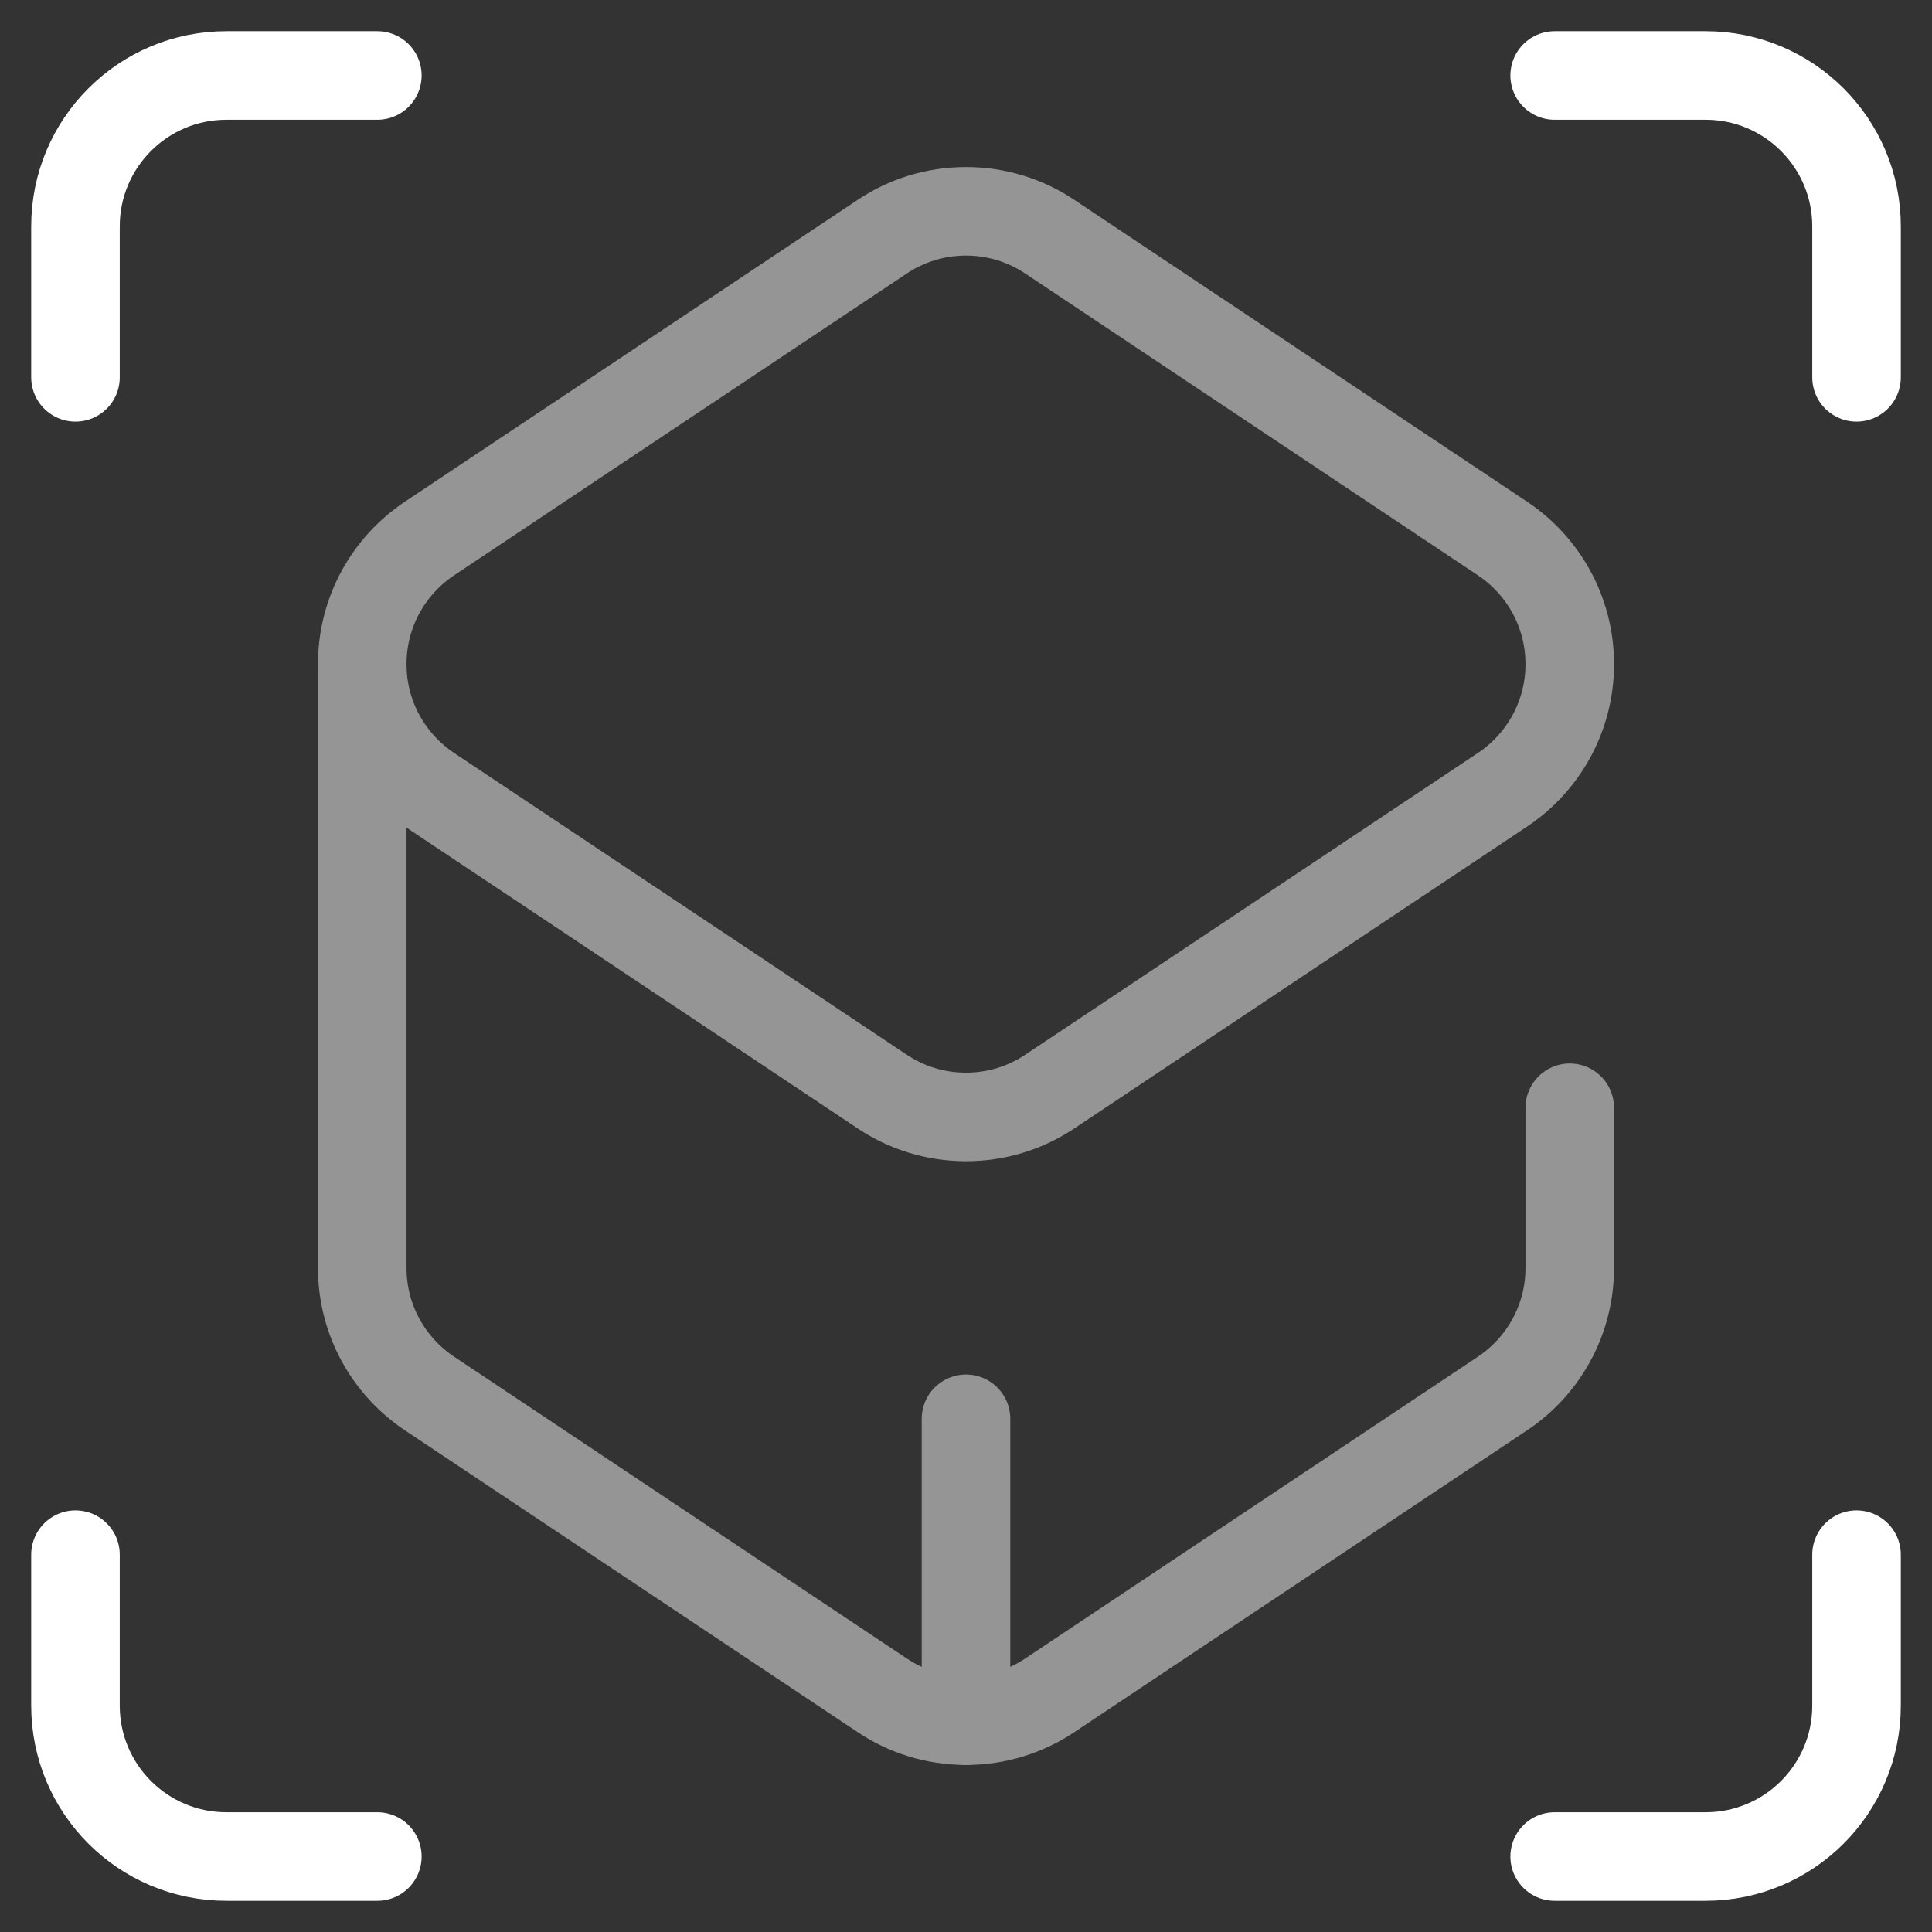
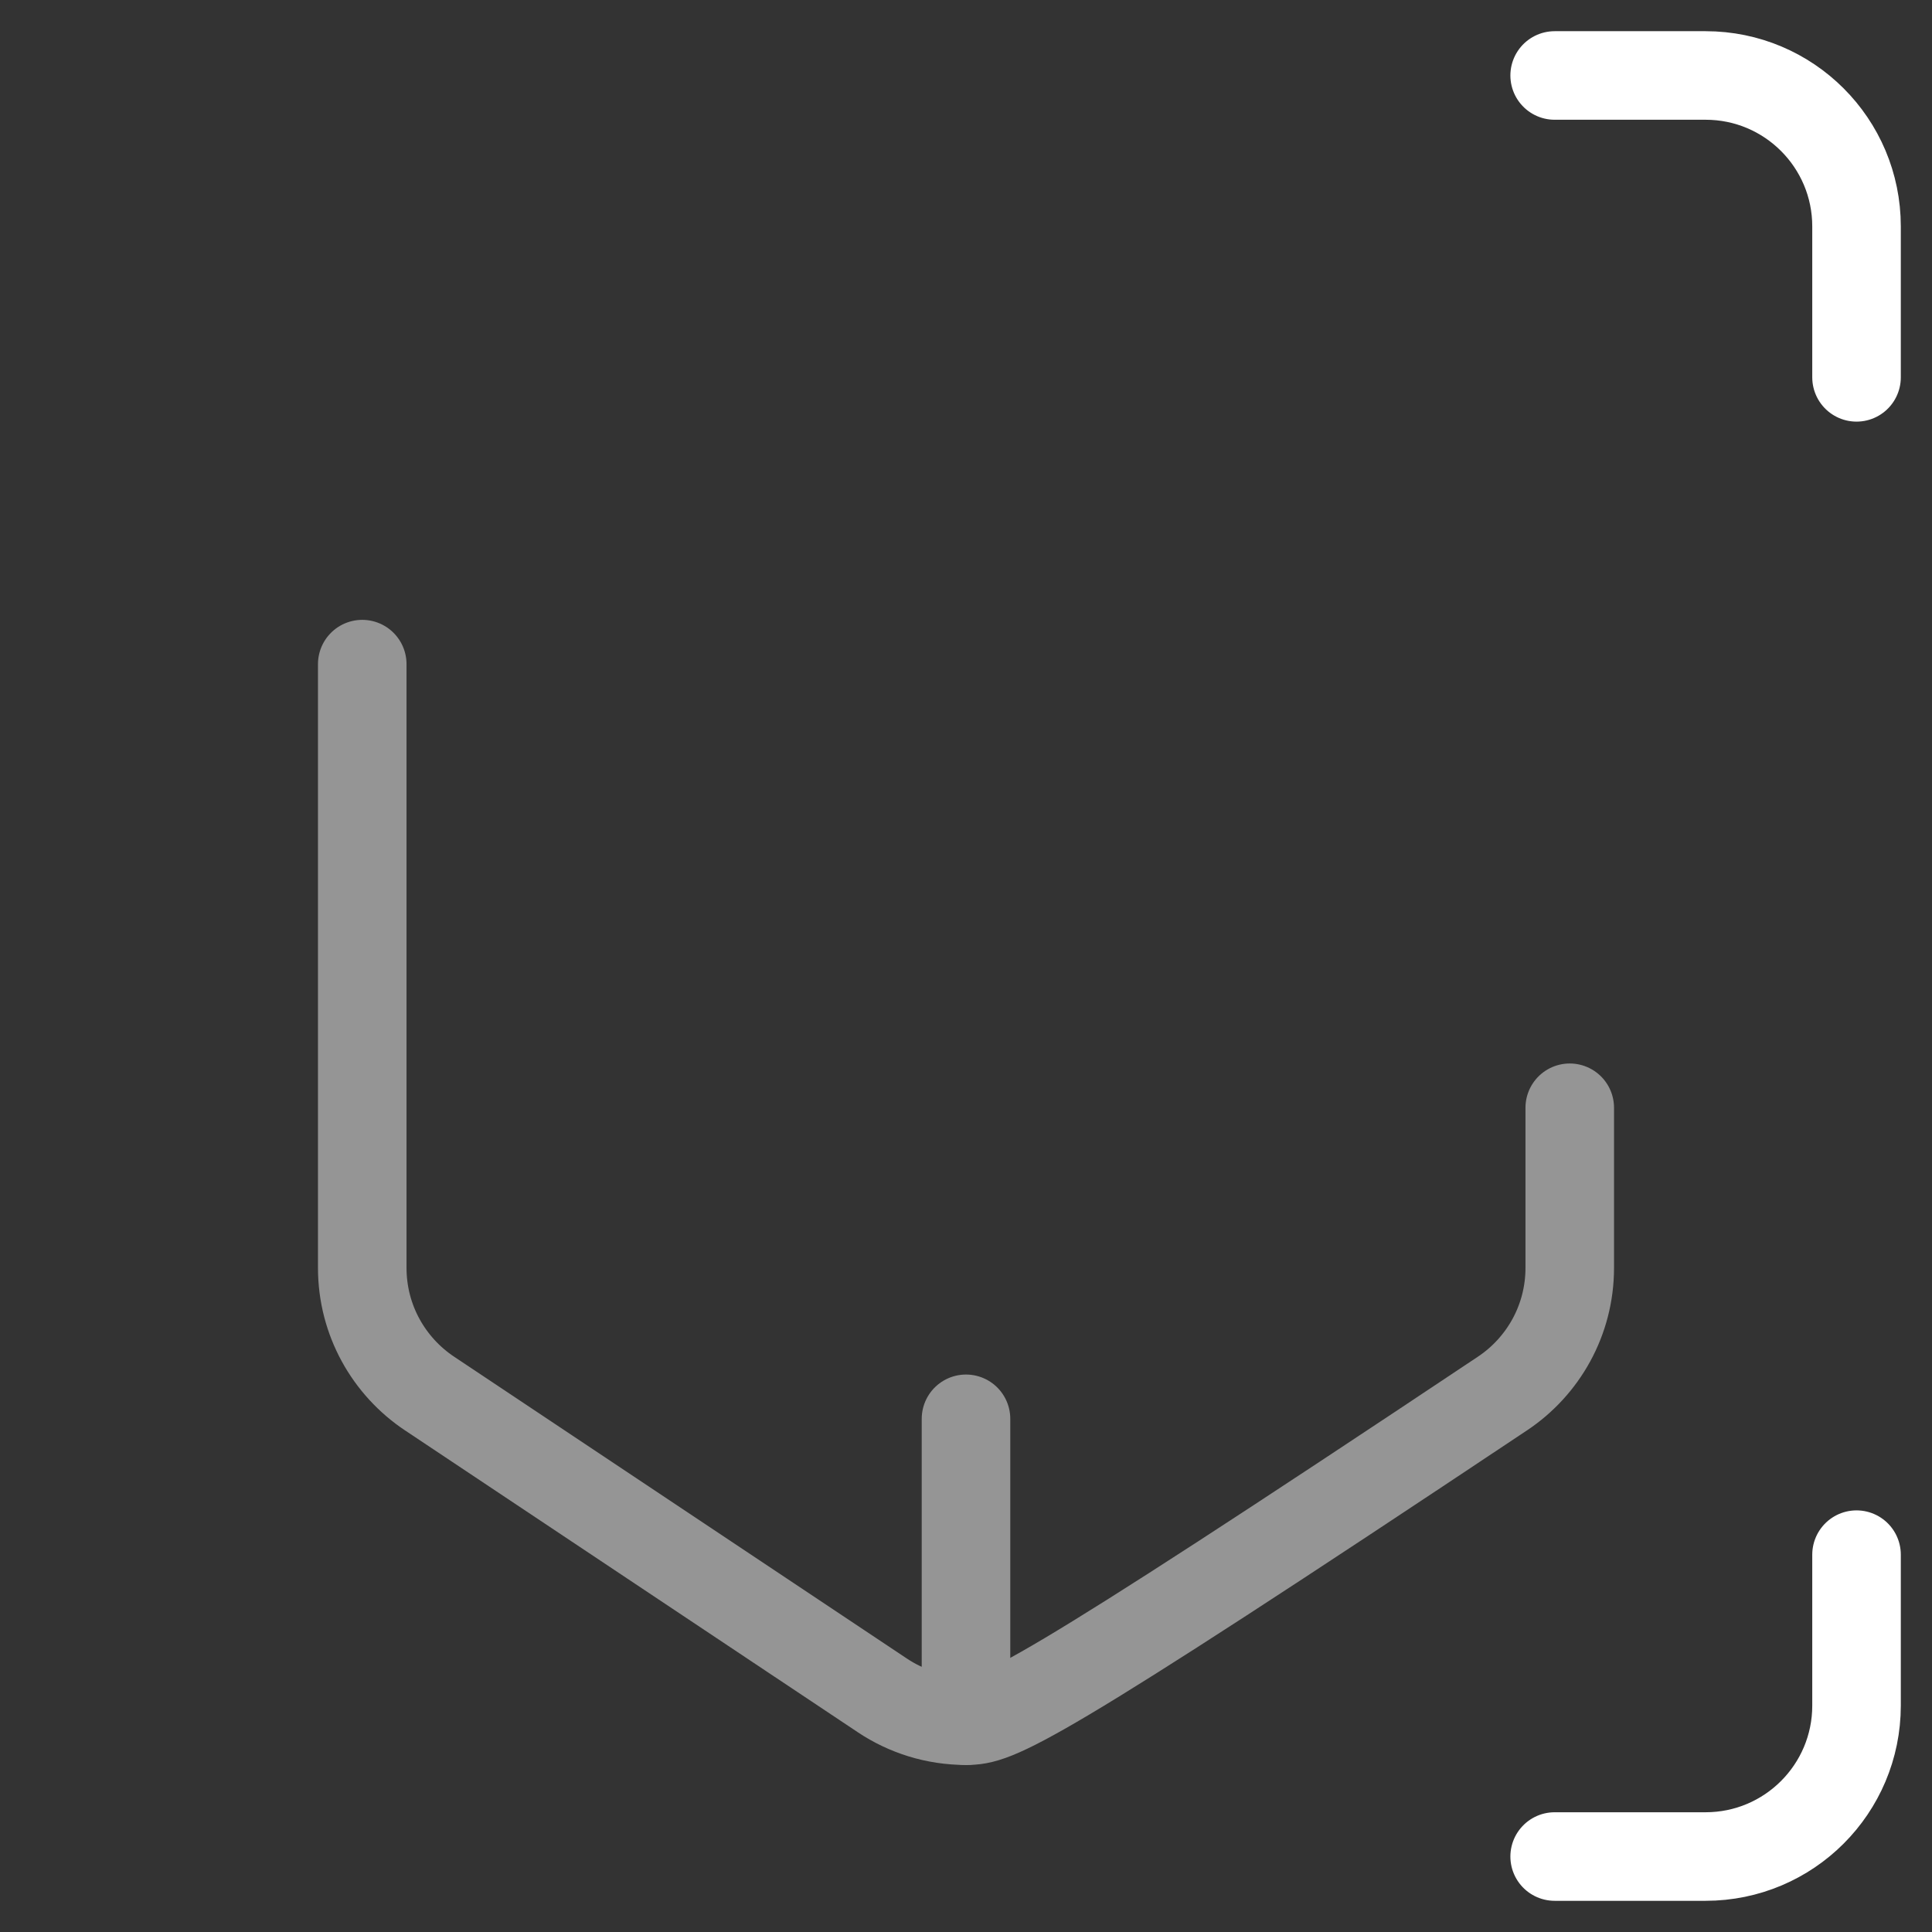
<svg xmlns="http://www.w3.org/2000/svg" width="48" height="48" viewBox="0 0 48 48" fill="none">
  <rect x="0" y="0" width="48" height="48" fill="#333333" stroke="none" />
  <g clip-path="url(#clip0_1923_93242)">
-     <path d="M26.078 27.122L37.328 19.622C38.336 18.95 39 17.803 39 16.5C39 15.197 38.336 14.05 37.328 13.378L26.078 5.878C25.483 5.481 24.768 5.25 24 5.25C23.232 5.25 22.517 5.481 21.922 5.878L10.672 13.378C9.664 14.05 9 15.197 9 16.5C9 17.803 9.664 18.95 10.672 19.622L21.922 27.122C22.517 27.519 23.232 27.75 24 27.75C24.768 27.75 25.483 27.519 26.078 27.122Z" stroke="#959595" stroke-width="2.2" stroke-miterlimit="10" stroke-linecap="round" stroke-linejoin="round" />
-     <path d="M39 27.522V31.5C39 32.803 38.336 33.95 37.328 34.622L26.078 42.122C25.483 42.519 24.768 42.75 24 42.75C23.232 42.75 22.517 42.519 21.922 42.122L10.672 34.622C9.664 33.95 9 32.803 9 31.5V16.5" stroke="#959595" stroke-width="2.2" stroke-miterlimit="10" stroke-linecap="round" stroke-linejoin="round" />
-     <path d="M1.875 9.375V5.625C1.875 3.554 3.554 1.875 5.625 1.875H9.375" stroke="white" stroke-width="2.2" stroke-miterlimit="10" stroke-linecap="round" stroke-linejoin="round" />
+     <path d="M39 27.522V31.5C39 32.803 38.336 33.95 37.328 34.622C25.483 42.519 24.768 42.75 24 42.75C23.232 42.75 22.517 42.519 21.922 42.122L10.672 34.622C9.664 33.95 9 32.803 9 31.5V16.5" stroke="#959595" stroke-width="2.2" stroke-miterlimit="10" stroke-linecap="round" stroke-linejoin="round" />
    <path d="M38.625 1.875H42.375C44.446 1.875 46.125 3.554 46.125 5.625V9.375" stroke="white" stroke-width="2.2" stroke-miterlimit="10" stroke-linecap="round" stroke-linejoin="round" />
    <path d="M46.125 38.625V42.375C46.125 44.446 44.446 46.125 42.375 46.125H38.625" stroke="white" stroke-width="2.2" stroke-miterlimit="10" stroke-linecap="round" stroke-linejoin="round" />
-     <path d="M9.375 46.125H5.625C3.554 46.125 1.875 44.446 1.875 42.375V38.625" stroke="white" stroke-width="2.2" stroke-miterlimit="10" stroke-linecap="round" stroke-linejoin="round" />
    <path d="M24 35.25V42.75" stroke="#959595" stroke-width="2.2" stroke-miterlimit="10" stroke-linecap="round" stroke-linejoin="round" />
  </g>
  <defs>
    <clipPath id="clip0_1923_93242">
      <rect width="48" height="48" fill="white" />
    </clipPath>
  </defs>
</svg>